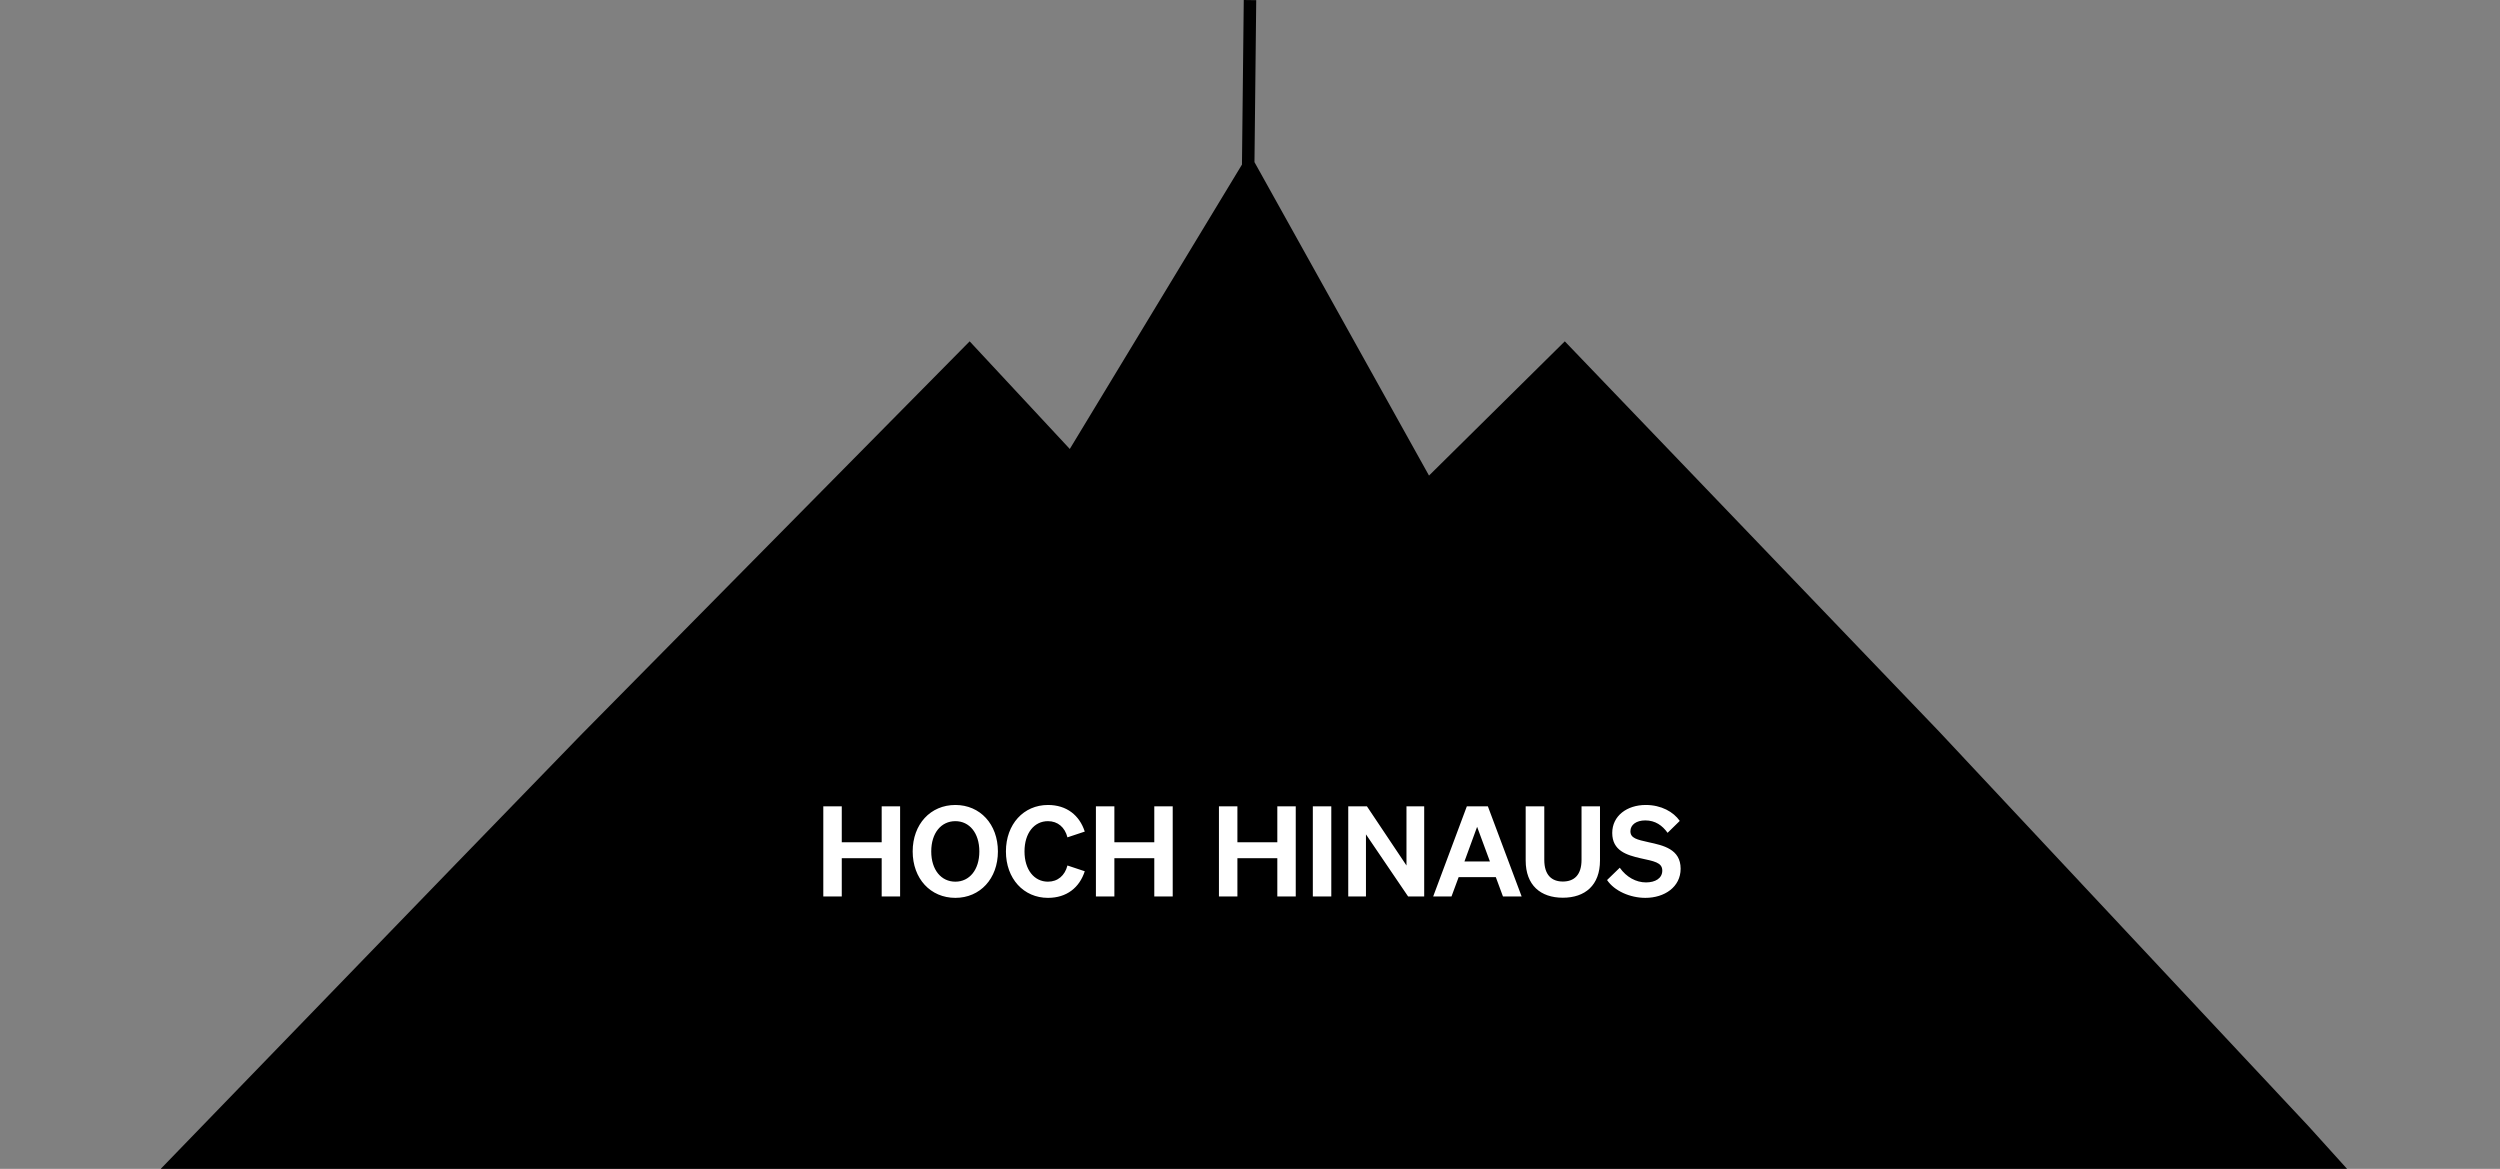
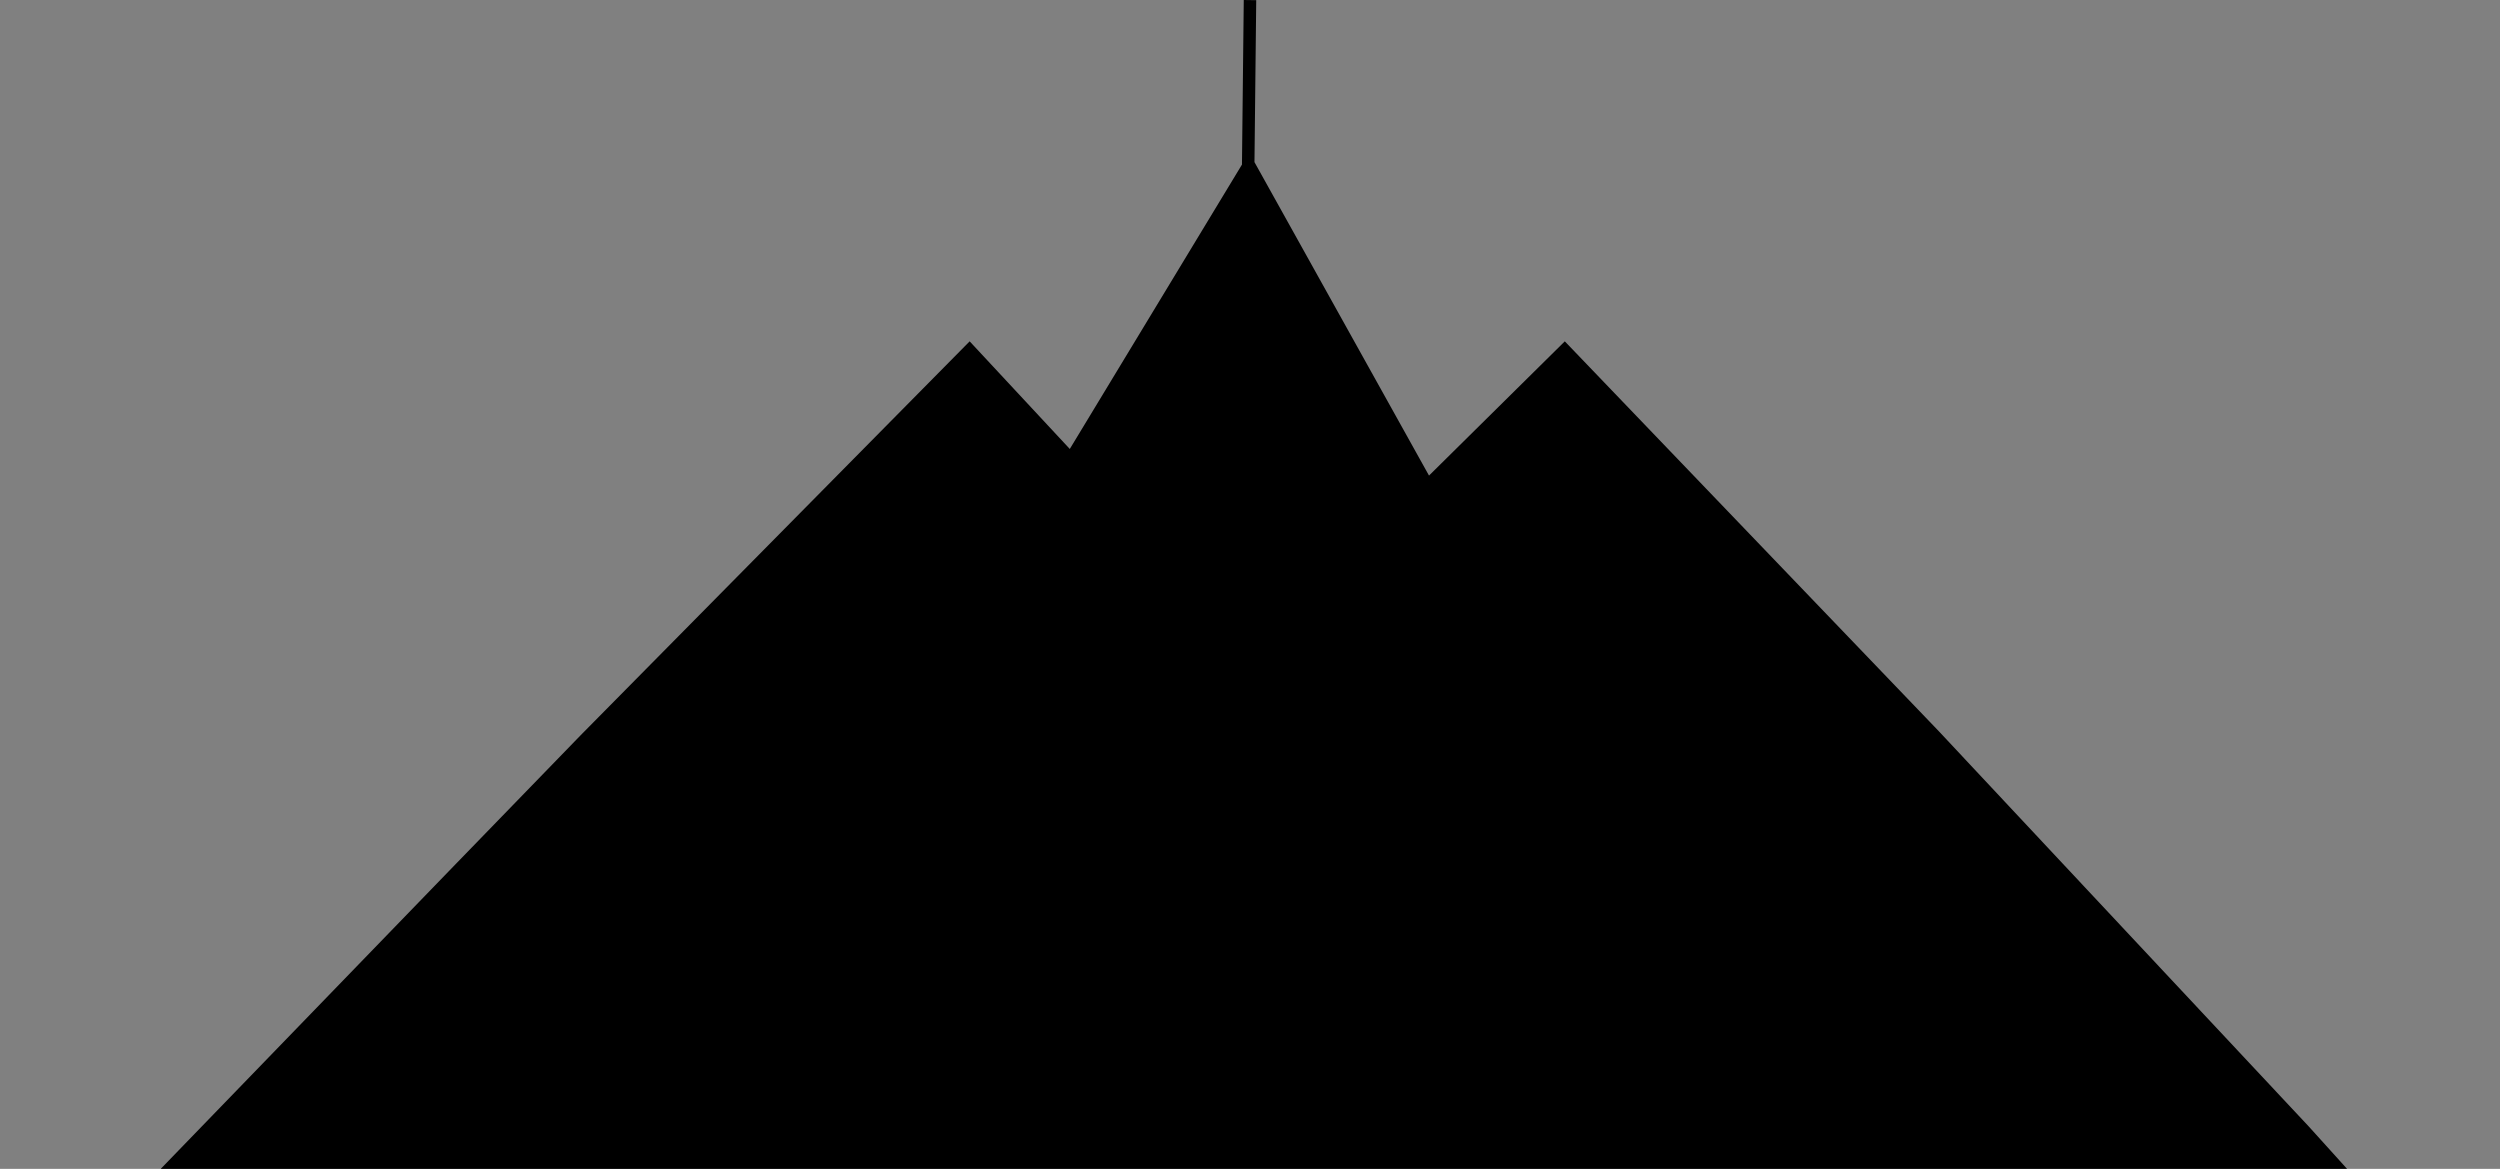
<svg xmlns="http://www.w3.org/2000/svg" xml:space="preserve" width="70.582mm" height="33mm" version="1.1" style="shape-rendering:geometricPrecision; text-rendering:geometricPrecision; image-rendering:optimizeQuality; fill-rule:evenodd; clip-rule:evenodd" viewBox="0 0 7105.01 3321.88">
  <rect x="0" y="0" width="7105.01" height="3321.88" fill="#808080" stroke="none" />
  <defs>
    <style type="text/css">
   
    .fil0 {fill:none}
    .fil1 {fill:black;fill-rule:nonzero}
    .fil2 {fill:white;fill-rule:nonzero}
   
  </style>
  </defs>
  <g id="Ebene_x0020_1">
    <rect class="fil0" x="-0" y="0" width="7105.01" height="3321.88" />
    <polygon class="fil1" points="3040.34,1275.96 2755.77,970.1 1650.82,2088.91 1296.55,2454.2 456.8,3321.88 6670.36,3321.88 6561.42,3201.34 5510.64,2078.7 4447.18,970.1 4061.25,1351.6 3565.21,460.78 3570.2,0.47 3534.76,0 3529.67,467.74 " />
-     <path class="fil2" d="M2505.74 2291.69l0 102.01 -113.44 0 0 -102.01 -52.48 0 0 256.1 52.48 0 0 -108.79 113.44 0 0 108.79 52.37 0 0 -256.1 -52.37 0zm88.09 128.1c0,77.34 50.65,131.93 121.33,131.93 70.26,0 120.91,-54.59 120.91,-131.93 0,-77.45 -50.64,-132.05 -120.91,-132.05 -70.68,0 -121.33,54.6 -121.33,132.05zm189.47 0c0,52.36 -28.21,85.94 -68.14,85.94 -40.35,0 -68.55,-33.57 -68.55,-85.94 0,-52.48 28.21,-86.05 68.55,-86.05 39.93,0 68.14,33.57 68.14,86.05zm128.34 0c0,-52.17 27.49,-86.05 66.72,-86.05 27.8,0 48.13,17.49 55.3,46l49.23 -16.38c-14.96,-46.3 -51.36,-75.63 -104.54,-75.63 -69.16,0 -119.51,54.6 -119.51,132.05 0,77.34 50.35,131.93 119.51,131.93 53.18,0 89.58,-29.21 104.54,-75.62l-49.23 -16.38c-7.18,28.51 -27.5,46 -55.3,46 -39.23,0 -66.72,-33.87 -66.72,-85.94zm368.85 -128.1l0 102.01 -113.44 0 0 -102.01 -52.48 0 0 256.1 52.48 0 0 -108.79 113.44 0 0 108.79 52.36 0 0 -256.1 -52.36 0zm349.66 0l0 102.01 -113.44 0 0 -102.01 -52.48 0 0 256.1 52.48 0 0 -108.79 113.44 0 0 108.79 52.37 0 0 -256.1 -52.37 0zm153.4 0l-52.48 0 0 256.1 52.48 0 0 -256.1zm264.01 0l-50.35 0 0 168.04 -112.32 -168.04 -53.18 0 0 256.1 50.34 0 0 -176.53 119.81 176.53 45.7 0 0 -256.1zm121.17 0l-95.64 256.1 52.06 0 20.32 -54.9 105.66 0 20.32 54.9 53.08 0 -95.95 -256.1 -59.85 0zm29.22 58.13l36.4 98.48 -72.4 0 36 -98.48zm243.67 201.5c63.1,0 105.56,-35.28 105.56,-105.86l0 -153.77 -52.47 0 0 151.96c0,43.16 -21.03,61.67 -53.09,61.67 -31.74,0 -52.77,-18.5 -52.77,-61.67l0 -151.96 -52.88 0 0 153.77c0,70.57 42.46,105.86 105.65,105.86zm125.67 -50.25c20.73,31.04 65.62,50.65 108.79,50.65 54.6,0 100.29,-31.03 100.29,-82.8 0,-56.02 -49.94,-66.33 -90.68,-75.23 -33.47,-7.48 -52.07,-11.43 -52.07,-31.34 0,-18.61 17.18,-30.74 42.16,-30.74 28.51,0 48.43,14.25 63.5,35.28l34.58 -33.86c-17.9,-25.68 -52.48,-45.3 -96.66,-45.3 -53.18,0 -95.24,30.74 -95.24,79.57 0,50.65 41.34,62.78 79.56,71.68 38.52,8.59 62.68,11.73 62.68,35.28 0,21.73 -19.61,33.57 -46.3,33.57 -28.21,0 -55.61,-14.97 -74.51,-41.75l-36.1 34.97z" />
  </g>
</svg>